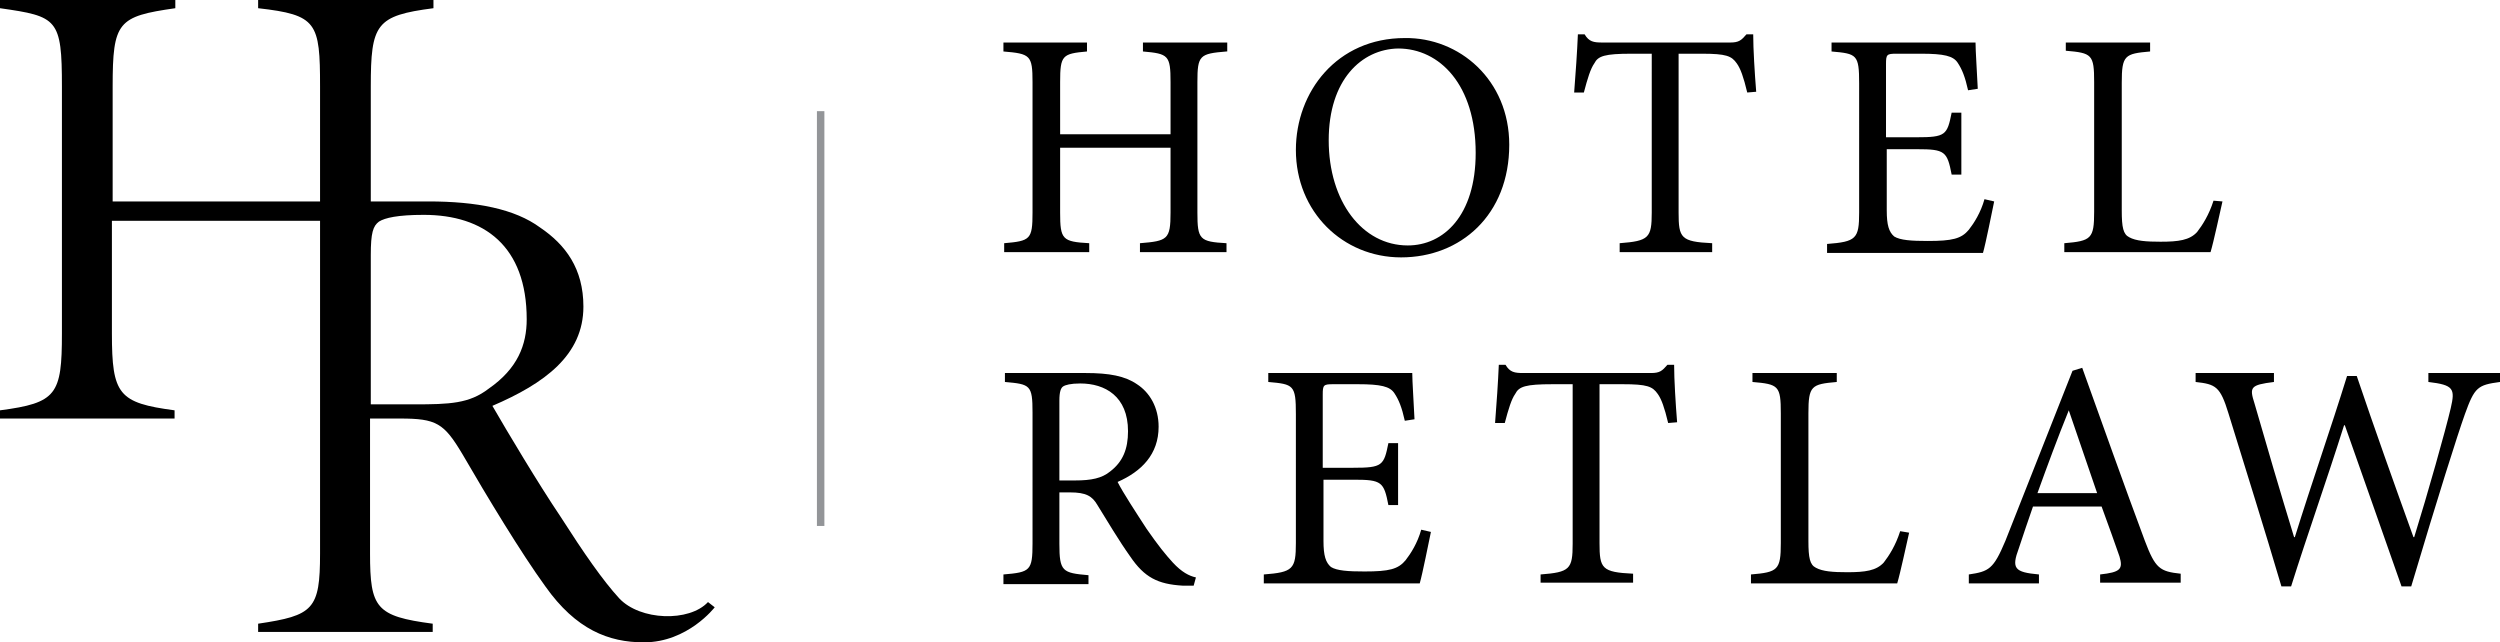
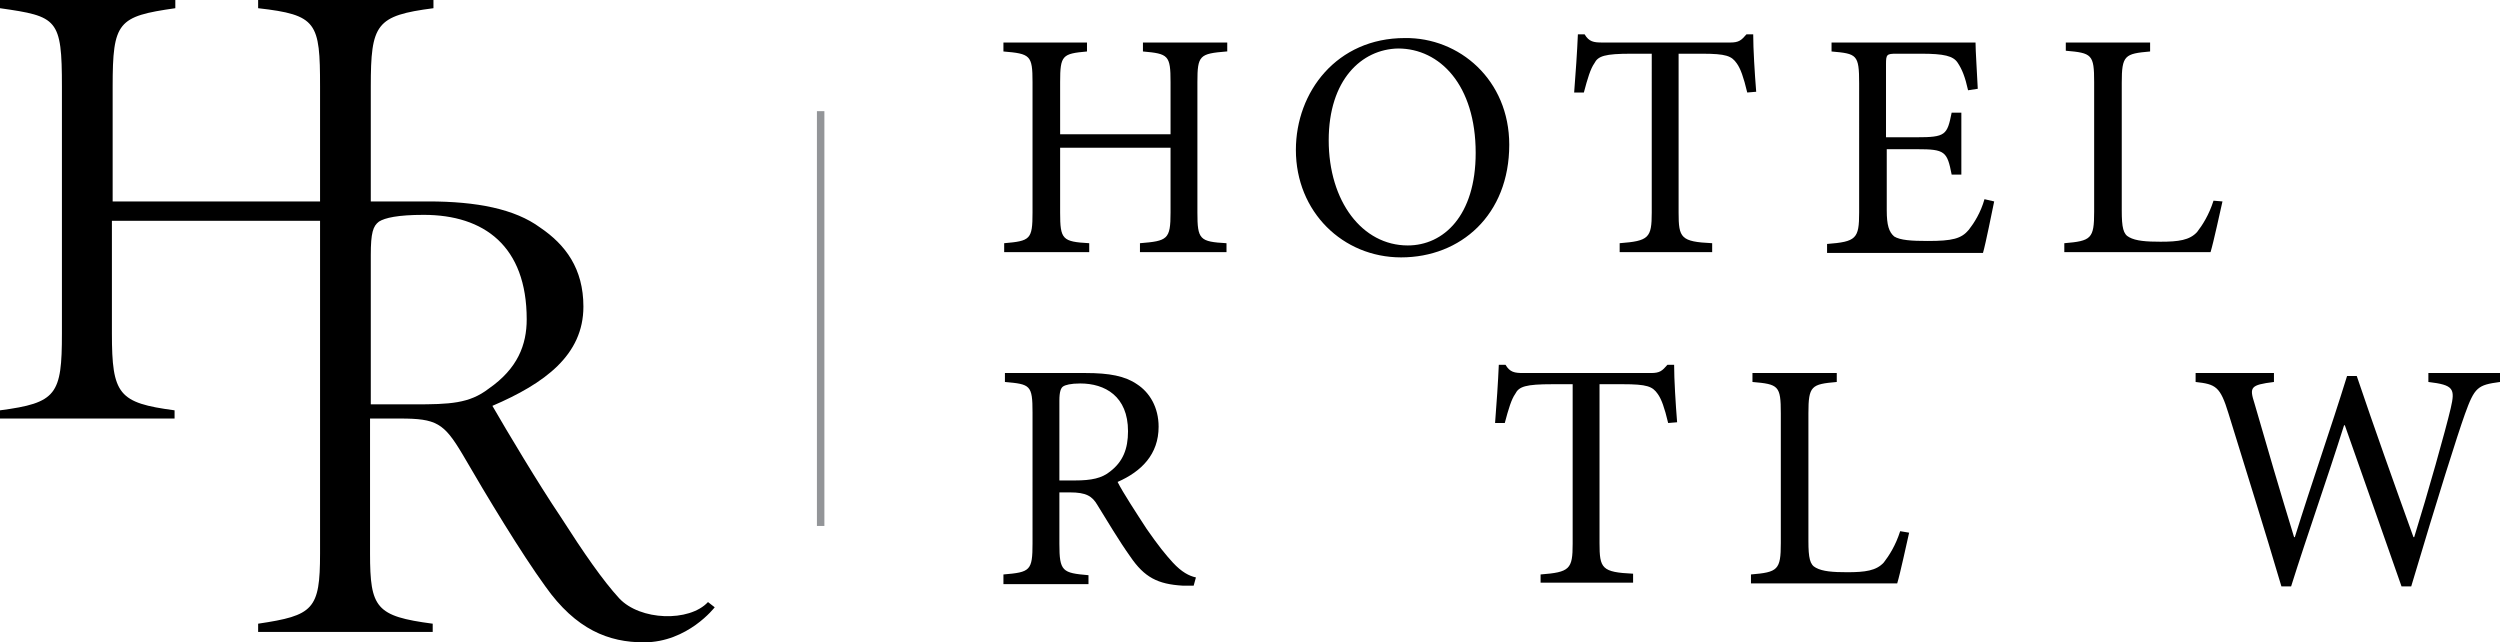
<svg xmlns="http://www.w3.org/2000/svg" version="1.1" id="Layer_1" x="0px" y="0px" width="335.1px" height="86.1px" viewBox="0 0 335.1 86.1" style="enable-background:new 0 0 335.1 86.1;" xml:space="preserve">
  <style type="text/css">
	.st0{fill:#939598;}
</style>
  <g>
    <g>
      <g>
        <path d="M164.4,6.9c-3.6,0.3-3.9,0.5-3.9,4.1v17.5c0,3.6,0.3,3.9,3.9,4.1v1.2h-11.6v-1.2c3.7-0.3,4.1-0.5,4.1-4.1v-8.7h-14.8v8.7     c0,3.6,0.3,3.9,3.9,4.1v1.2h-11.4v-1.2c3.5-0.3,3.8-0.5,3.8-4.1V11c0-3.6-0.3-3.8-3.9-4.1V5.7h11.2v1.2c-3.3,0.3-3.6,0.5-3.6,4.1     v7h14.8v-7c0-3.6-0.3-3.8-3.7-4.1V5.7h11.3V6.9z" />
        <path d="M202.3,19.4c0,9.4-6.5,15.1-14.5,15.1c-7.8,0-14.1-6.1-14.1-14.4c0-7.8,5.5-15,14.6-15C195.6,5,202.3,10.7,202.3,19.4z      M178.1,18.8c0,8.2,4.5,14.1,10.6,14.1c4.8,0,9.1-4,9.1-12.4c0-9.1-4.8-14-10.4-14C182.5,6.6,178.1,10.7,178.1,18.8z" />
        <path d="M234.2,12.4c-0.5-2.1-0.9-3.2-1.4-3.9c-0.7-1-1.4-1.3-4.7-1.3h-3.1v21.3c0,3.4,0.3,3.9,4.5,4.1v1.2h-12.4v-1.2     c3.9-0.3,4.3-0.7,4.3-4.1V7.2h-2.7c-3.6,0-4.5,0.3-5,1.3c-0.5,0.7-0.9,2-1.4,3.9H211c0.2-2.6,0.4-5.4,0.5-7.8h0.9     c0.6,1,1.2,1.1,2.4,1.1h17.1c1.2,0,1.5-0.3,2.2-1.1h0.9c0,2,0.2,5.2,0.4,7.7L234.2,12.4z" />
        <path d="M267.3,27c-0.3,1.4-1.1,5.5-1.5,6.9h-20.9v-1.2c3.9-0.3,4.3-0.7,4.3-4.2V11.2c0-3.9-0.3-4-3.7-4.3V5.7h19.3     c0,1.1,0.2,4,0.3,6.2l-1.3,0.2c-0.4-1.8-0.8-2.8-1.4-3.7c-0.6-0.9-1.8-1.2-4.9-1.2h-3.3c-1.3,0-1.4,0.1-1.4,1.4v9.8h4.1     c3.9,0,4.1-0.3,4.7-3.3h1.3v8.3h-1.3c-0.6-3.1-0.9-3.4-4.6-3.4h-4.1v8.2c0,2,0.3,2.9,1,3.5c0.8,0.5,2.3,0.6,4.5,0.6     c3.3,0,4.5-0.3,5.5-1.5c0.7-0.9,1.6-2.3,2.1-4.1L267.3,27z" />
        <path d="M297.9,27c-0.3,1.3-1.2,5.5-1.6,6.8h-19.6v-1.2c3.6-0.3,4-0.6,4-4.2V11c0-3.7-0.3-3.9-3.8-4.2V5.7h11.3v1.2     c-3.4,0.3-3.8,0.5-3.8,4.2v17.1c0,2.3,0.2,3.2,1,3.6c0.9,0.5,2.3,0.6,4.2,0.6c2.4,0,3.9-0.2,4.9-1.3c0.7-0.9,1.6-2.3,2.2-4.2     L297.9,27z" />
        <path d="M160,78.5c-0.5,0-1,0-1.5,0c-3.3-0.2-5.1-1.1-7-3.9c-1.5-2.1-3.1-4.8-4.4-6.9c-0.7-1.2-1.5-1.7-3.7-1.7H142v6.9     c0,3.7,0.4,3.9,3.9,4.2v1.2h-11.4V77c3.6-0.3,3.9-0.5,3.9-4.2V55.3c0-3.7-0.3-3.8-3.7-4.1V50h10.8c3.2,0,5.3,0.4,6.9,1.5     c1.7,1.1,2.9,3.1,2.9,5.7c0,3.7-2.3,6-5.5,7.4c0.7,1.4,2.6,4.3,3.9,6.3c1.6,2.3,2.5,3.4,3.5,4.5c1.2,1.3,2.2,1.8,3.1,2L160,78.5z      M144.1,64.4c2.2,0,3.6-0.3,4.7-1.2c1.7-1.3,2.4-3,2.4-5.4c0-4.7-3.1-6.4-6.4-6.4c-1.3,0-2,0.2-2.3,0.4c-0.3,0.2-0.5,0.7-0.5,1.9     v10.7H144.1z" />
-         <path d="M191.8,71.3c-0.3,1.4-1.1,5.5-1.5,6.9h-20.9V77c3.9-0.3,4.3-0.7,4.3-4.2V55.5c0-3.9-0.3-4-3.7-4.3V50h19.3     c0,1.1,0.2,4,0.3,6.2l-1.3,0.2c-0.4-1.8-0.8-2.8-1.4-3.7c-0.6-0.9-1.8-1.2-4.9-1.2h-3.3c-1.3,0-1.4,0.1-1.4,1.4v9.8h4.1     c3.9,0,4.1-0.3,4.7-3.3h1.3v8.3h-1.3c-0.6-3.1-0.9-3.4-4.6-3.4h-4.1v8.2c0,2,0.3,2.9,1,3.5c0.8,0.5,2.3,0.6,4.5,0.6     c3.3,0,4.5-0.3,5.5-1.5c0.7-0.9,1.6-2.3,2.1-4.1L191.8,71.3z" />
        <path d="M223.6,56.7c-0.5-2.1-0.9-3.2-1.4-3.9c-0.7-1-1.4-1.3-4.7-1.3h-3.1v21.3c0,3.4,0.3,3.9,4.5,4.1v1.2h-12.4V77     c3.9-0.3,4.3-0.7,4.3-4.1V51.5h-2.7c-3.6,0-4.5,0.3-5,1.3c-0.5,0.7-0.9,2-1.4,3.9h-1.3c0.2-2.6,0.4-5.4,0.5-7.8h0.9     c0.6,1,1.2,1.1,2.4,1.1h17.1c1.2,0,1.5-0.3,2.2-1.1h0.9c0,2,0.2,5.2,0.4,7.7L223.6,56.7z" />
        <path d="M255.9,71.4c-0.3,1.3-1.2,5.5-1.6,6.8h-19.6V77c3.6-0.3,4-0.6,4-4.2V55.4c0-3.7-0.3-3.9-3.8-4.2V50h11.3v1.2     c-3.4,0.3-3.8,0.5-3.8,4.2v17.1c0,2.3,0.2,3.2,1,3.6c0.9,0.5,2.3,0.6,4.2,0.6c2.4,0,3.9-0.2,4.9-1.3c0.7-0.9,1.6-2.3,2.2-4.2     L255.9,71.4z" />
-         <path d="M281.5,78.2V77c2.7-0.3,3.1-0.7,2.6-2.4c-0.6-1.7-1.4-4-2.4-6.7h-9.2c-0.7,2-1.3,3.8-1.9,5.6c-1,2.7-0.6,3.2,2.7,3.5v1.2     h-9.4V77c2.7-0.4,3.3-0.7,4.9-4.5l9-22.8l1.3-0.4c2.7,7.5,5.6,15.7,8.4,23.2c1.4,3.7,2,4.1,4.8,4.4v1.2H281.5z M277.3,55     L277.3,55c-1.5,3.7-2.9,7.5-4.2,11.1h8L277.3,55z" />
        <path d="M335.1,51.2c-3,0.4-3.4,0.7-4.7,4.3c-1,2.8-3.6,11-7.2,23.1h-1.3c-2.4-6.9-5.4-15.3-7.6-21.6h-0.1     c-2.4,7.6-4.9,14.6-7.1,21.6h-1.3c-2.3-7.8-4.7-15.4-7.1-23.2c-1.1-3.6-1.7-3.9-4.4-4.2V50h10.5v1.2c-3.2,0.4-3.3,0.7-2.6,2.9     c1.7,5.9,3.4,11.7,5.3,17.9h0.1c2.3-7.4,4.8-14.5,7-21.6h1.3c2.4,7.1,4.9,14.1,7.6,21.6h0.1c1.8-5.8,4.2-14.3,4.9-17.3     c0.6-2.6,0.4-3.1-3-3.5V50h9.6V51.2z" />
      </g>
    </g>
    <path d="M94.9,80.7c-2.5,2.7-9.1,2.5-11.9-0.5c-2.2-2.4-4.7-6-7.9-11c-2.9-4.3-7.2-11.5-9.1-14.8c7-3,12.2-6.8,12.2-13.3   c0-5.1-2.4-8.3-5.8-10.6C69,28,63.9,27,57.4,27h-7.7V11.6c0-8.4,0.7-9.5,8.4-10.5V0H34.6v1.1C42.5,2,42.9,3,42.9,11.6V27H15.1V11.6   c0-8.7,0.7-9.4,8.4-10.5V0H0v1.1c7.7,1.1,8.3,1.4,8.3,10.5v33.1c0,8.2-0.7,9.3-8.3,10.3v1.1h23.4V55c-7.5-1-8.4-2.1-8.4-10.3V29.6   h27.9l0,44.6c0,7.5-0.9,8.3-8.3,9.4v1.1h23.4v-1.1c-7.6-1-8.4-2.1-8.4-9.4V56.1h4c4.9,0,5.9,0.6,8.4,4.8   c3.3,5.7,7.9,13.3,11.1,17.7c4.1,5.8,8.5,7.5,13.2,7.5c5.9,0,9.5-4.7,9.5-4.7L94.9,80.7z M55.5,54.2h-5.8v-20c0-3,0.3-3.9,1.1-4.5   c0.8-0.5,2.5-0.9,6-0.9c8.1,0,13.8,4.2,13.8,14c0,3.4-1.2,6.6-5.1,9.3C62.9,54.1,60.3,54.2,55.5,54.2z" />
    <rect x="109.5" y="14.9" class="st0" width="1" height="55.6" />
  </g>
</svg>